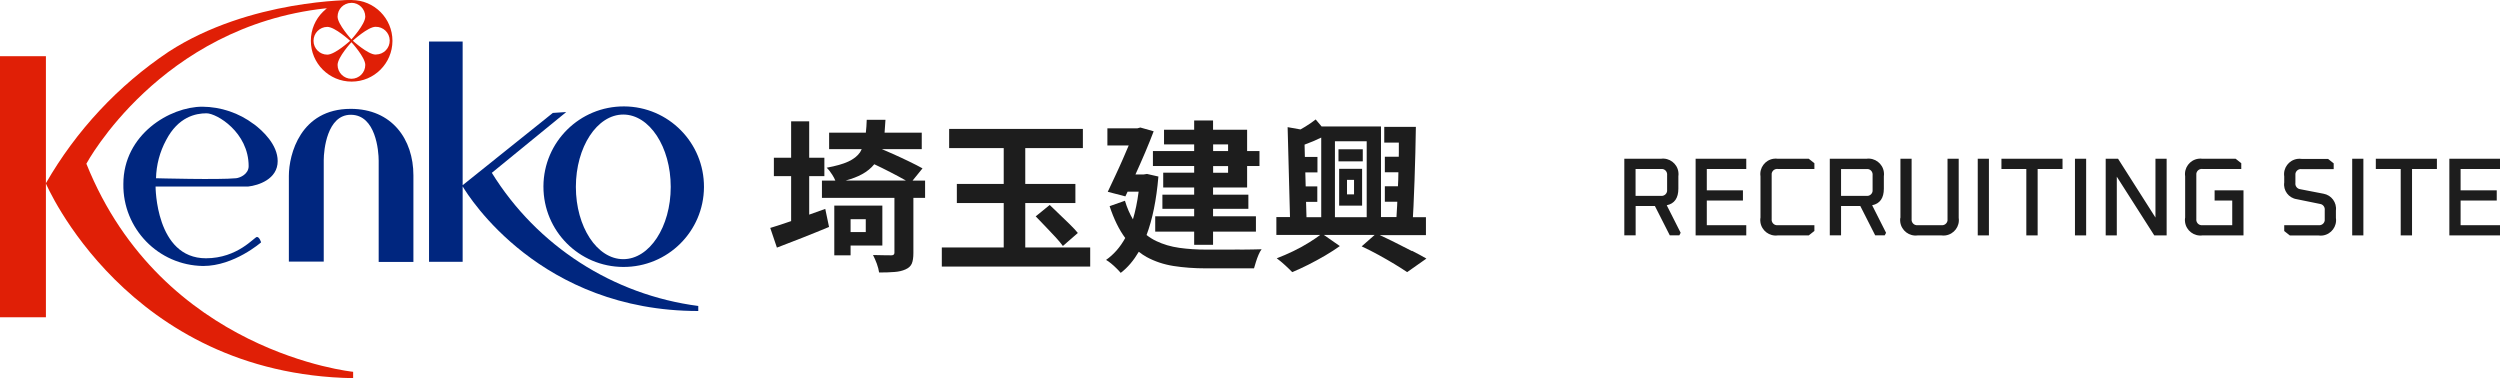
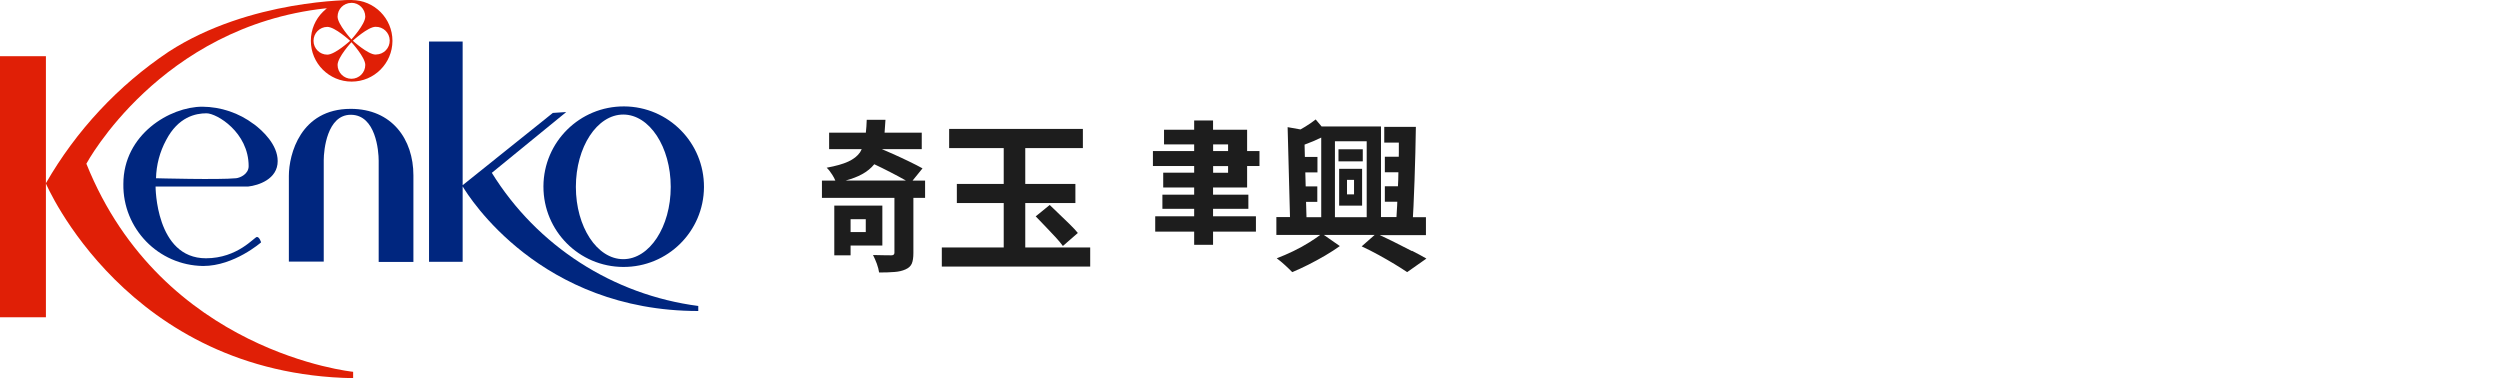
<svg xmlns="http://www.w3.org/2000/svg" id="_レイヤー_1" data-name="レイヤー_1" version="1.1" viewBox="0 0 337.62 51.08">
  <defs>
    <style>
      .st0 {
        fill: #00267f;
      }

      .st0, .st1 {
        fill-rule: evenodd;
      }

      .st2 {
        fill: #1d1d1d;
      }

      .st1 {
        fill: #e01f06;
      }
    </style>
  </defs>
  <g id="_グループ_86271" data-name="グループ_86271">
    <g id="_グループ_85515" data-name="グループ_85515">
      <g id="_グループ_22" data-name="グループ_22">
        <g id="_グループ_3" data-name="グループ_3">
          <g id="_グループ_2" data-name="グループ_2">
            <path id="_パス_10" data-name="パス_10" class="st1" d="M6.2,7.59H0v35.26h6.2V7.59ZM11.67,22.1S21.6,3.58,43.95,1.13l.97.18L47.71,0s-13.97-.13-24.94,6.99c-6.82,4.57-12.49,10.65-16.58,17.77,0,0,10.92,25.78,41.5,26.31v-.86s-25.78-2.57-36.03-28.11h0Z" />
            <path id="_パス_11" data-name="パス_11" class="st0" d="M34.27,16.76c-2-1.51-4.44-2.33-6.94-2.35-4.36,0-10.67,3.73-10.67,10.44-.09,6.02,4.72,10.98,10.75,11.07.01,0,.03,0,.04,0,4.17,0,7.81-3.19,7.81-3.19,0,0-.21-.73-.56-.73s-2.59,2.88-6.89,2.88c-6.81,0-6.8-9.69-6.8-9.69h12.51c1.37-.15,3.99-.99,3.98-3.44,0-2.21-2.02-4.1-3.23-5M31.87,24.07c-2.28.23-10.8,0-10.8,0,.04-1.8.51-3.57,1.37-5.16,1.63-3.12,3.97-3.61,5.45-3.61,1.39,0,5.69,2.57,5.69,7.14,0,1.05-1.12,1.57-1.7,1.63h0Z" />
            <path id="_パス_12" data-name="パス_12" class="st0" d="M47.36,14.7c-6.78,0-8.35,6.15-8.35,9.05,0,3.33.01,4.23,0,11.58h4.71v-13.71c0-1.32.44-6.12,3.65-6.12,3.39,0,3.77,4.89,3.77,6.21v13.66h4.69v-11.69c0-4.86-2.89-8.98-8.47-8.98" />
            <path id="_パス_13" data-name="パス_13" class="st0" d="M84.17,36.05c5.99.03,10.87-4.79,10.9-10.78.03-5.99-4.79-10.87-10.78-10.9-5.99-.03-10.87,4.79-10.9,10.78,0,.02,0,.04,0,.06,0,5.97,4.81,10.82,10.78,10.84M84.17,15.47c3.54,0,6.41,4.37,6.41,9.77s-2.87,9.76-6.41,9.76-6.4-4.37-6.4-9.76,2.87-9.77,6.4-9.77h0Z" />
            <path id="_パス_14" data-name="パス_14" class="st0" d="M66.42,23.34l10.05-8.21-1.81.12-12.18,9.76V5.61h-4.54v29.75h4.54v-10.19c.87,1.47,10.51,16.83,31.82,16.83v-.68c-11.52-1.5-21.76-8.1-27.88-17.98" />
            <path id="_パス_15" data-name="パス_15" class="st1" d="M47.49,0c-3.04,0-5.51,2.46-5.51,5.51,0,3.04,2.46,5.51,5.51,5.51,3.04,0,5.5-2.46,5.51-5.5,0-3.04-2.46-5.51-5.5-5.51h0M47.46.38c1.03,0,1.86.83,1.87,1.86h0c0,1.04-1.87,3.08-1.87,3.08,0,0-1.87-2.04-1.87-3.07,0-1.03.83-1.86,1.86-1.86h0ZM42.34,5.51c0-1.03.83-1.87,1.86-1.88,0,0,0,0,0,0,1.04,0,3.08,1.88,3.08,1.88,0,0-2.04,1.87-3.08,1.87-1.03,0-1.86-.84-1.86-1.87h0s0,0,0,0ZM47.46,10.64c-1.03,0-1.87-.84-1.87-1.87,0-1.04,1.87-3.07,1.87-3.07,0,0,1.87,2.03,1.87,3.07s-.84,1.87-1.87,1.87h0ZM50.72,7.37c-1.03,0-3.07-1.87-3.07-1.87,0,0,2.04-1.88,3.07-1.88,1.03-.02,1.89.79,1.91,1.83s-.79,1.89-1.83,1.91c-.03,0-.06,0-.09,0h0Z" />
          </g>
        </g>
      </g>
      <g>
        <path class="st2" d="M124.57,22.73c-.47-.26-1.06-.57-1.77-.91-.71-.34-1.44-.69-2.19-1.02-.55-.25-1.04-.46-1.52-.66h5.39v-2.22h-5.02c.05-.54.09-1.12.12-1.74h-2.53c-.02.64-.06,1.21-.12,1.74h-4.96v2.22h4.4c-.08.15-.14.31-.23.44-.35.5-.87.91-1.58,1.24-.71.33-1.68.6-2.92.83.25.23.5.55.76.96.18.28.31.54.41.78h-1.81v2.33h9.79v7.41c0,.24-.14.35-.42.35-.16,0-.48,0-.97-.01-.48,0-.98-.02-1.5-.03.18.34.34.73.51,1.17.16.44.26.84.31,1.19.79,0,1.48-.02,2.07-.07.59-.04,1.08-.16,1.5-.35.43-.19.71-.46.85-.79.14-.34.21-.81.21-1.41v-7.46h1.58v-2.33h-1.69l1.34-1.65ZM116.38,23.55c.7-.38,1.26-.84,1.69-1.37.34.16.68.32,1.04.5.76.37,1.47.75,2.16,1.11.41.22.75.41,1.07.59h-8.13c.86-.24,1.59-.51,2.18-.84Z" />
-         <path class="st2" d="M109.28,28.99v-5.2h2.05v-2.49h-2.05v-4.91h-2.44v4.91h-2.33v2.49h2.33v6.07c-.22.08-.44.15-.65.22-.81.28-1.54.51-2.17.7l.9,2.66c1.04-.4,2.18-.84,3.41-1.32s2.44-.98,3.63-1.47l-.51-2.44c-.72.26-1.45.52-2.18.78Z" />
        <path class="st2" d="M119.16,33.16v-5.39h-6.49v6.71h2.2v-1.32h4.29ZM116.92,29.6v1.74h-2.05v-1.74h2.05Z" />
        <path class="st2" d="M143.08,28.95c-.48-.46-.92-.88-1.32-1.27l-1.89,1.54c.4.41.83.86,1.3,1.35.47.49.92.97,1.35,1.43s.77.87,1.02,1.22l2.02-1.76c-.28-.34-.64-.73-1.09-1.17-.45-.44-.91-.89-1.4-1.35Z" />
        <polygon class="st2" points="138.46 27.42 145.23 27.42 145.23 24.84 138.46 24.84 138.46 20 146.24 20 146.24 17.41 128.18 17.41 128.18 20 135.55 20 135.55 24.84 129.22 24.84 129.22 27.42 135.55 27.42 135.55 33.42 127.19 33.42 127.19 36 147.23 36 147.23 33.42 138.46 33.42 138.46 27.42" />
        <path class="st2" d="M161.27,20.4h-5.57v2.02h5.57v.9h-4.18v2h4.18v.97h-4.29v1.91h4.29v1.01h-5.26v2.07h5.26v1.78h2.55v-1.78h5.79v-2.07h-5.79v-1.01h4.77v-1.91h-4.77v-.97h4.6v-2.9h1.67v-2.02h-1.67v-2.88h-4.6v-1.25h-2.55v1.25h-4.07v1.98h4.07v.9ZM165.85,23.33h-2.02v-.9h2.02v.9ZM165.85,19.5v.9h-2.02v-.9h2.02Z" />
-         <path class="st2" d="M167.42,33.7c-.59,0-1.18.01-1.77.01h-2.73c-1.31,0-2.53-.08-3.66-.24-1.14-.16-2.18-.47-3.12-.92-.46-.22-.89-.49-1.3-.81.79-2.1,1.33-4.72,1.6-7.9l-1.54-.35-.46.07h-1.1c.46-1.01.9-2.02,1.33-3.02.43-1.02.81-1.96,1.13-2.81l-1.8-.51-.4.11h-4.05v2.31h2.88c-.24.58-.5,1.18-.78,1.82-.33.75-.67,1.51-1.03,2.27-.36.76-.7,1.48-1.02,2.17l2.38.62c.1-.21.2-.43.3-.64h1.49c-.18,1.39-.44,2.64-.77,3.74-.42-.71-.79-1.54-1.08-2.51l-2.07.73c.58,1.76,1.29,3.2,2.11,4.3-.68,1.24-1.55,2.23-2.59,2.96.19.1.41.26.67.47.26.21.51.44.75.68.24.24.43.44.56.6.94-.71,1.75-1.68,2.44-2.85.34.26.69.51,1.06.71,1.09.59,2.3,1,3.63,1.21,1.33.21,2.8.32,4.4.32h6.47c.07-.25.16-.54.26-.87.1-.33.22-.65.35-.96.13-.31.27-.56.42-.75-.32.01-.74.03-1.26.03-.52,0-1.08.01-1.67.02Z" />
        <rect class="st2" x="180.76" y="20.16" width="3.28" height="1.63" />
        <path class="st2" d="M190.67,33.9c-.75-.39-1.55-.79-2.38-1.21-.67-.34-1.32-.64-1.97-.94h6.25v-2.42h-1.76c.03-.47.06-.96.08-1.49.05-1.09.1-2.25.14-3.48s.08-2.46.11-3.7c.03-1.24.05-2.42.07-3.53h-4.27v2.13h1.97c0,.44,0,.88,0,1.34,0,.19-.01.38-.01.57h-1.88v2.09h1.83c0,.33-.01.67-.02,1-.01.3-.02.59-.04.89h-1.77v2.09h1.68c0,.17-.02.35-.02.52-.03.54-.06,1.06-.09,1.55h-2.09v-12.23h-8.02l-.8-.95c-.38.31-.85.63-1.4.97-.22.13-.44.26-.65.38l-1.74-.31.32,12.14h-1.84v2.42h5.92c-.41.31-.89.63-1.46.99-.68.43-1.41.83-2.18,1.2-.77.37-1.51.69-2.23.96.34.25.71.56,1.11.92.4.37.73.68.98.95.67-.28,1.4-.61,2.17-1s1.53-.8,2.28-1.24c.75-.44,1.41-.87,1.98-1.28l-2.15-1.5h6.85l-1.75,1.54c.76.35,1.52.74,2.29,1.16.76.42,1.48.83,2.14,1.23s1.24.77,1.71,1.09l2.6-1.83c-.53-.31-1.17-.66-1.92-1.04ZM184.57,19.08v10.25h-4.29v-10.25h4.29ZM176.39,27.26h1.51v-2.09h-1.57l-.05-1.89h1.64v-2.09h-1.7l-.04-1.66c.37-.14.75-.29,1.15-.45.38-.16.73-.33,1.1-.5v10.75h-1.99l-.06-2.07Z" />
        <path class="st2" d="M180.85,27.77h3.1v-4.97h-3.1v4.97ZM181.91,24.29h.95v1.96h-.95v-1.96Z" />
      </g>
    </g>
-     <path id="_パス_100157" data-name="パス_100157" class="st2" d="M219.36,31.79v-10.35h4.94c1.14-.16,2.2.64,2.36,1.78.03.2.03.4,0,.59v1.66c0,1.28-.52,2.03-1.57,2.25l1.88,3.72-.18.34h-1.29l-2.01-3.96h-2.6v3.96h-1.51ZM220.88,26.45h3.4c.41.06.8-.22.86-.64.01-.07.01-.15,0-.22v-1.93c.05-.41-.23-.79-.64-.84-.07,0-.14,0-.21,0h-3.41v3.63ZM228.99,31.79v-10.35h6.84v1.38h-5.33v2.88h4.88v1.38h-4.88v3.33h5.33v1.38h-6.84ZM237.75,29.42v-5.61c-.17-1.14.62-2.2,1.76-2.37.2-.03.39-.03.59,0h4.17l.76.6v.78h-4.92c-.41-.06-.79.22-.85.63-.01.07-.01.14,0,.21v5.91c-.05.41.23.79.64.84.07,0,.14,0,.21,0h4.92v.78l-.76.6h-4.17c-1.14.16-2.2-.64-2.36-1.78-.03-.2-.03-.4,0-.59ZM247.11,31.79v-10.35h4.94c1.14-.16,2.2.64,2.36,1.78.03.2.03.4,0,.59v1.66c0,1.28-.52,2.03-1.58,2.25l1.88,3.72-.18.34h-1.29l-2.01-3.96h-2.6v3.96h-1.51ZM248.63,26.45h3.41c.41.06.8-.23.85-.64.01-.07.01-.14,0-.21v-1.93c.05-.41-.23-.79-.64-.84-.07,0-.14,0-.21,0h-3.41v3.63ZM256.65,29.42v-7.98h1.51v8.13c-.05.41.23.79.64.84.07,0,.14,0,.21,0h3.15c.41.06.79-.22.85-.63.01-.07.01-.14,0-.21v-8.13h1.51v7.98c.17,1.14-.62,2.2-1.76,2.37-.2.03-.39.03-.59,0h-3.18c-1.14.16-2.2-.64-2.36-1.78-.03-.2-.03-.4,0-.59ZM267.09,31.79v-10.35h1.51v10.35h-1.51ZM270.29,22.82v-1.38h8.25v1.38h-3.36v8.97h-1.53v-8.97h-3.35ZM280.22,31.79v-10.35h1.51v10.35h-1.51ZM284.37,31.79v-10.35h1.67l5.05,7.94v-7.94h1.51v10.35h-1.67l-5.06-7.93v7.93h-1.51ZM295.1,29.42v-5.61c-.17-1.14.62-2.2,1.76-2.37.2-.03.39-.03.59,0h4.47l.76.6v.78h-5.22c-.41-.06-.79.22-.85.63-.01.07-.01.14,0,.21v5.91c-.05.41.23.79.64.84.07,0,.14,0,.21,0h4v-3.33h-2.38v-1.38h3.9v6.09h-5.53c-1.14.16-2.2-.64-2.36-1.78-.03-.2-.03-.4,0-.59ZM308.48,31.19v-.78h4.62c.41.06.79-.22.85-.63.01-.07.01-.14,0-.21v-1.18c.06-.41-.23-.8-.64-.85,0,0,0,0,0,0l-3.14-.64c-1.09-.16-1.85-1.17-1.69-2.26v-.81c-.17-1.14.62-2.2,1.76-2.37.2-.03.39-.03.59,0h3.57l.76.6v.78h-4.32c-.41-.06-.79.22-.85.63-.01.07-.01.14,0,.21v1.02c-.06.41.23.8.64.85,0,0,0,0,0,0l3.15.61c1.08.19,1.82,1.19,1.68,2.28v.99c.17,1.14-.62,2.2-1.76,2.37-.2.03-.39.03-.59,0h-3.87l-.76-.6ZM317.66,31.79v-10.35h1.51v10.35h-1.51ZM320.85,22.82v-1.38h8.25v1.38h-3.36v8.97h-1.53v-8.97h-3.36ZM330.78,31.79v-10.35h6.84v1.38h-5.32v2.88h4.88v1.38h-4.88v3.33h5.32v1.38h-6.84Z" />
  </g>
</svg>